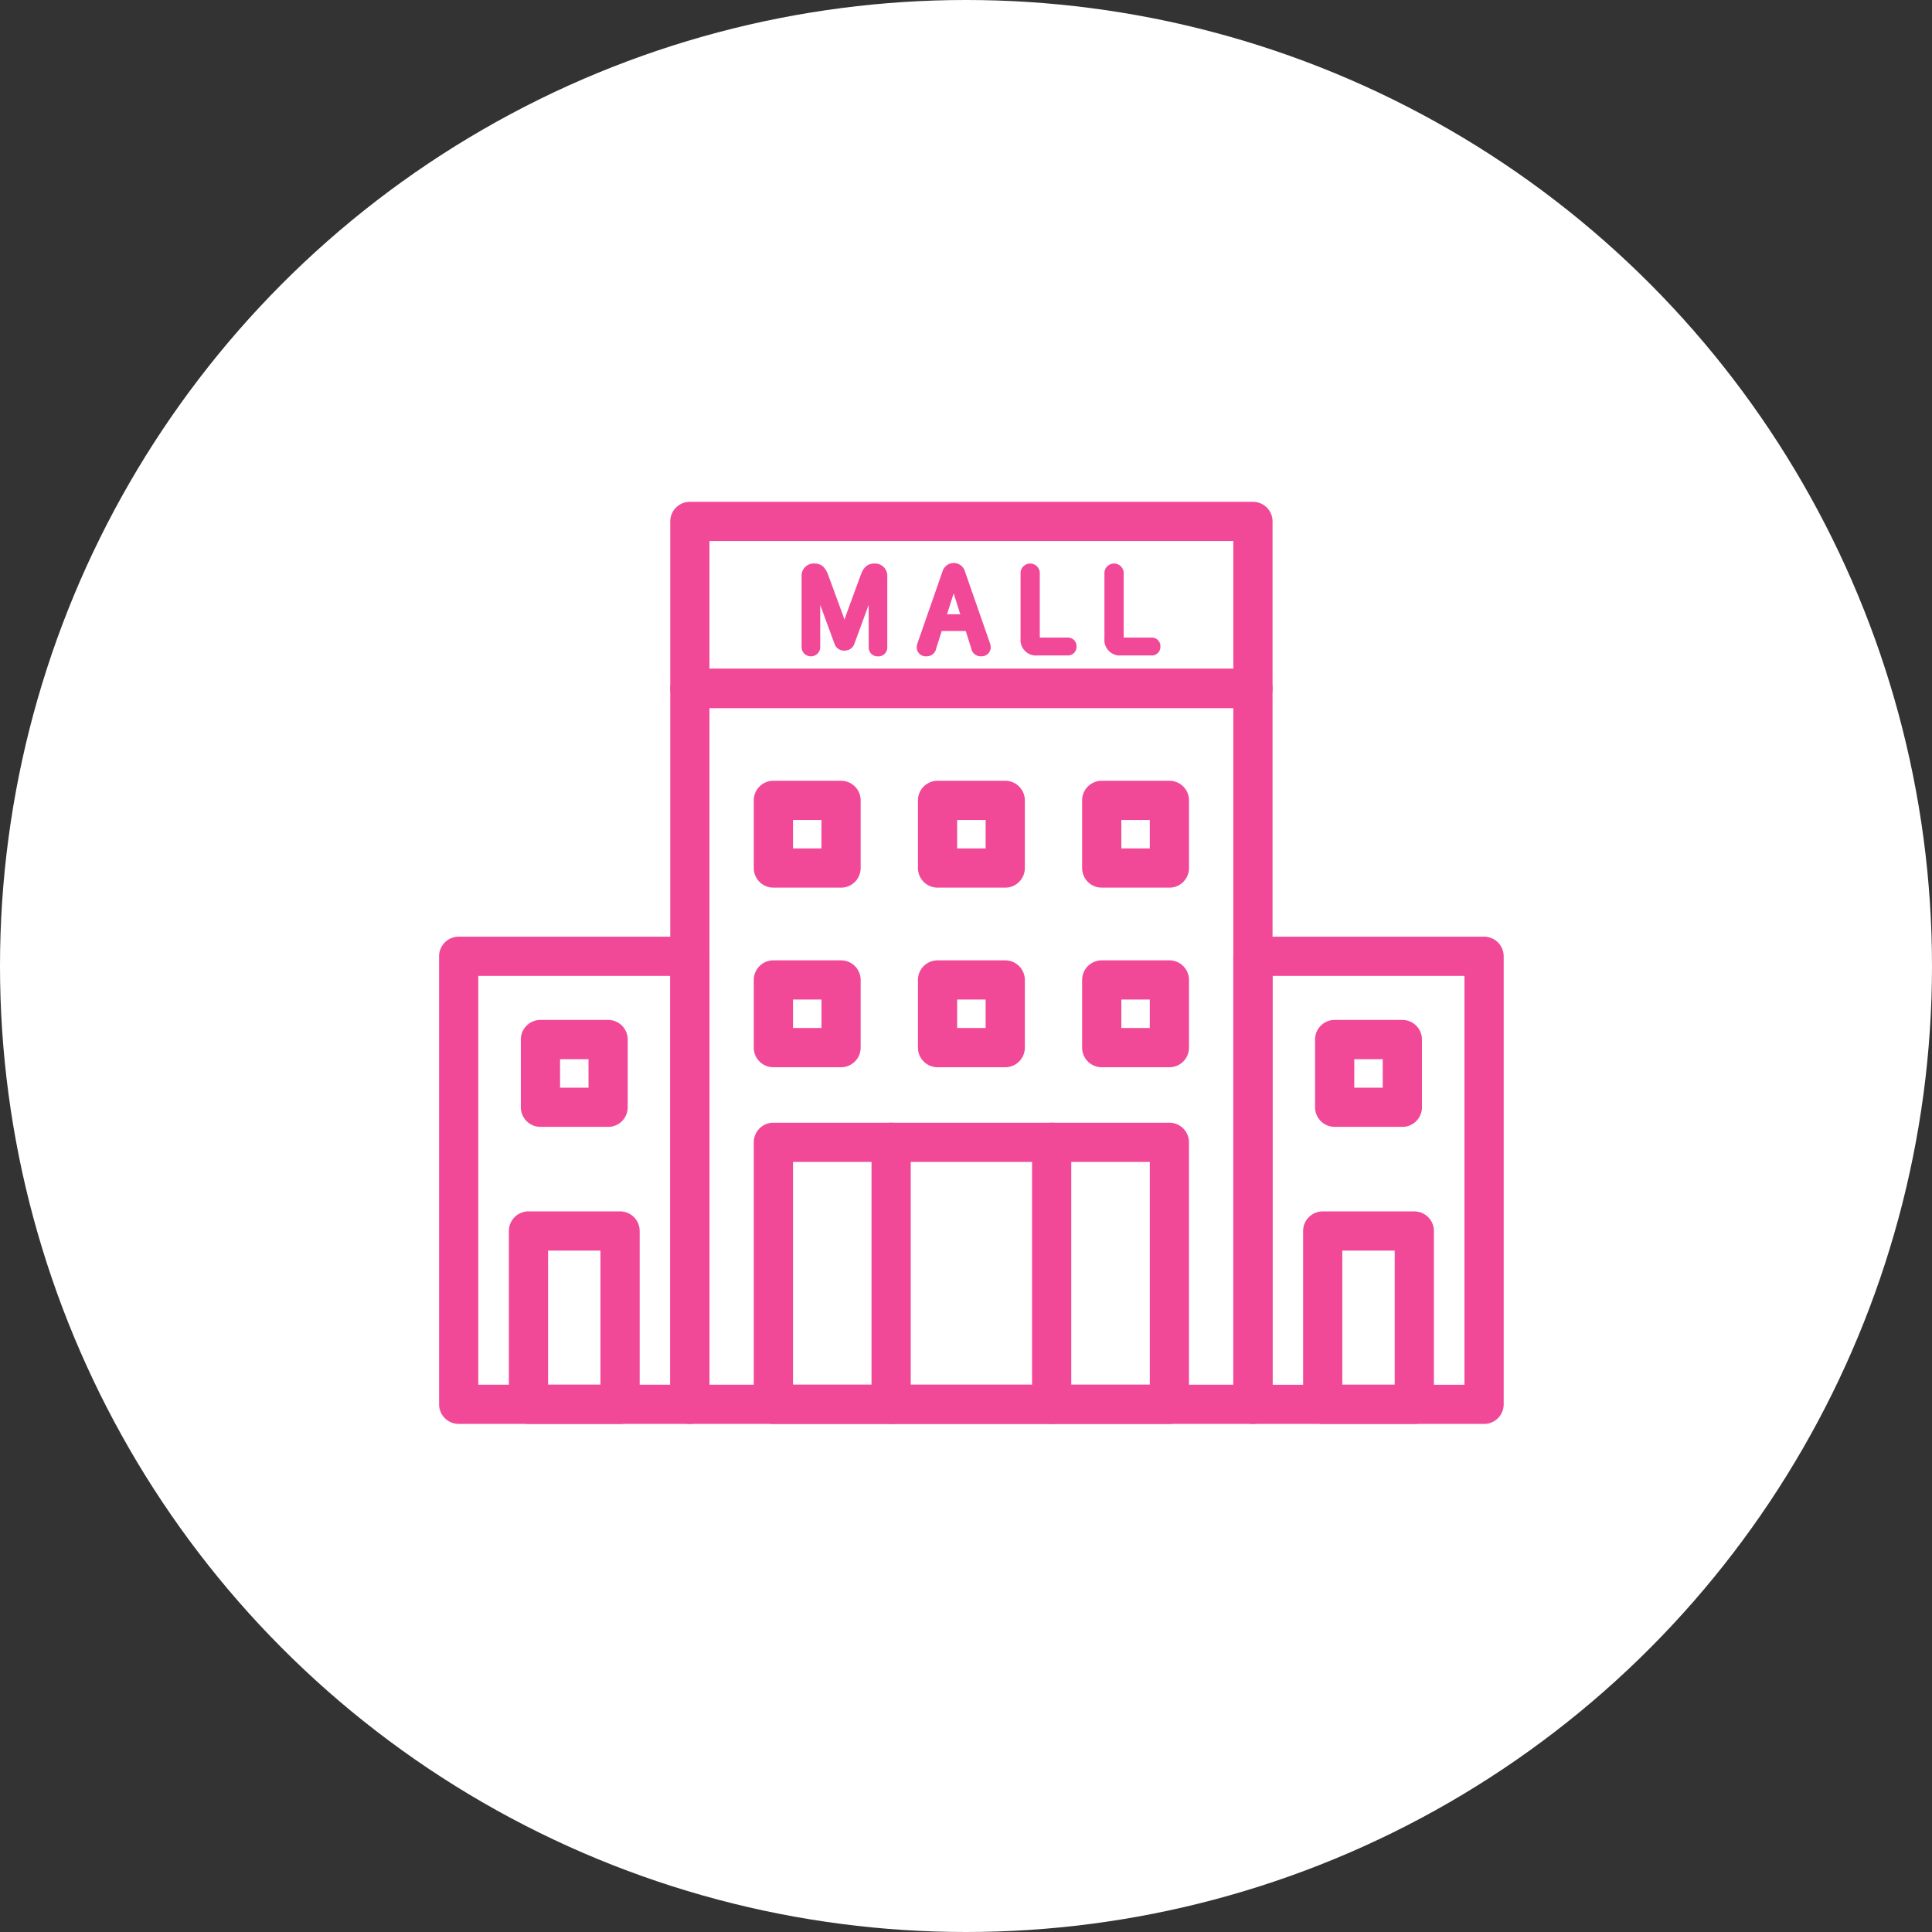
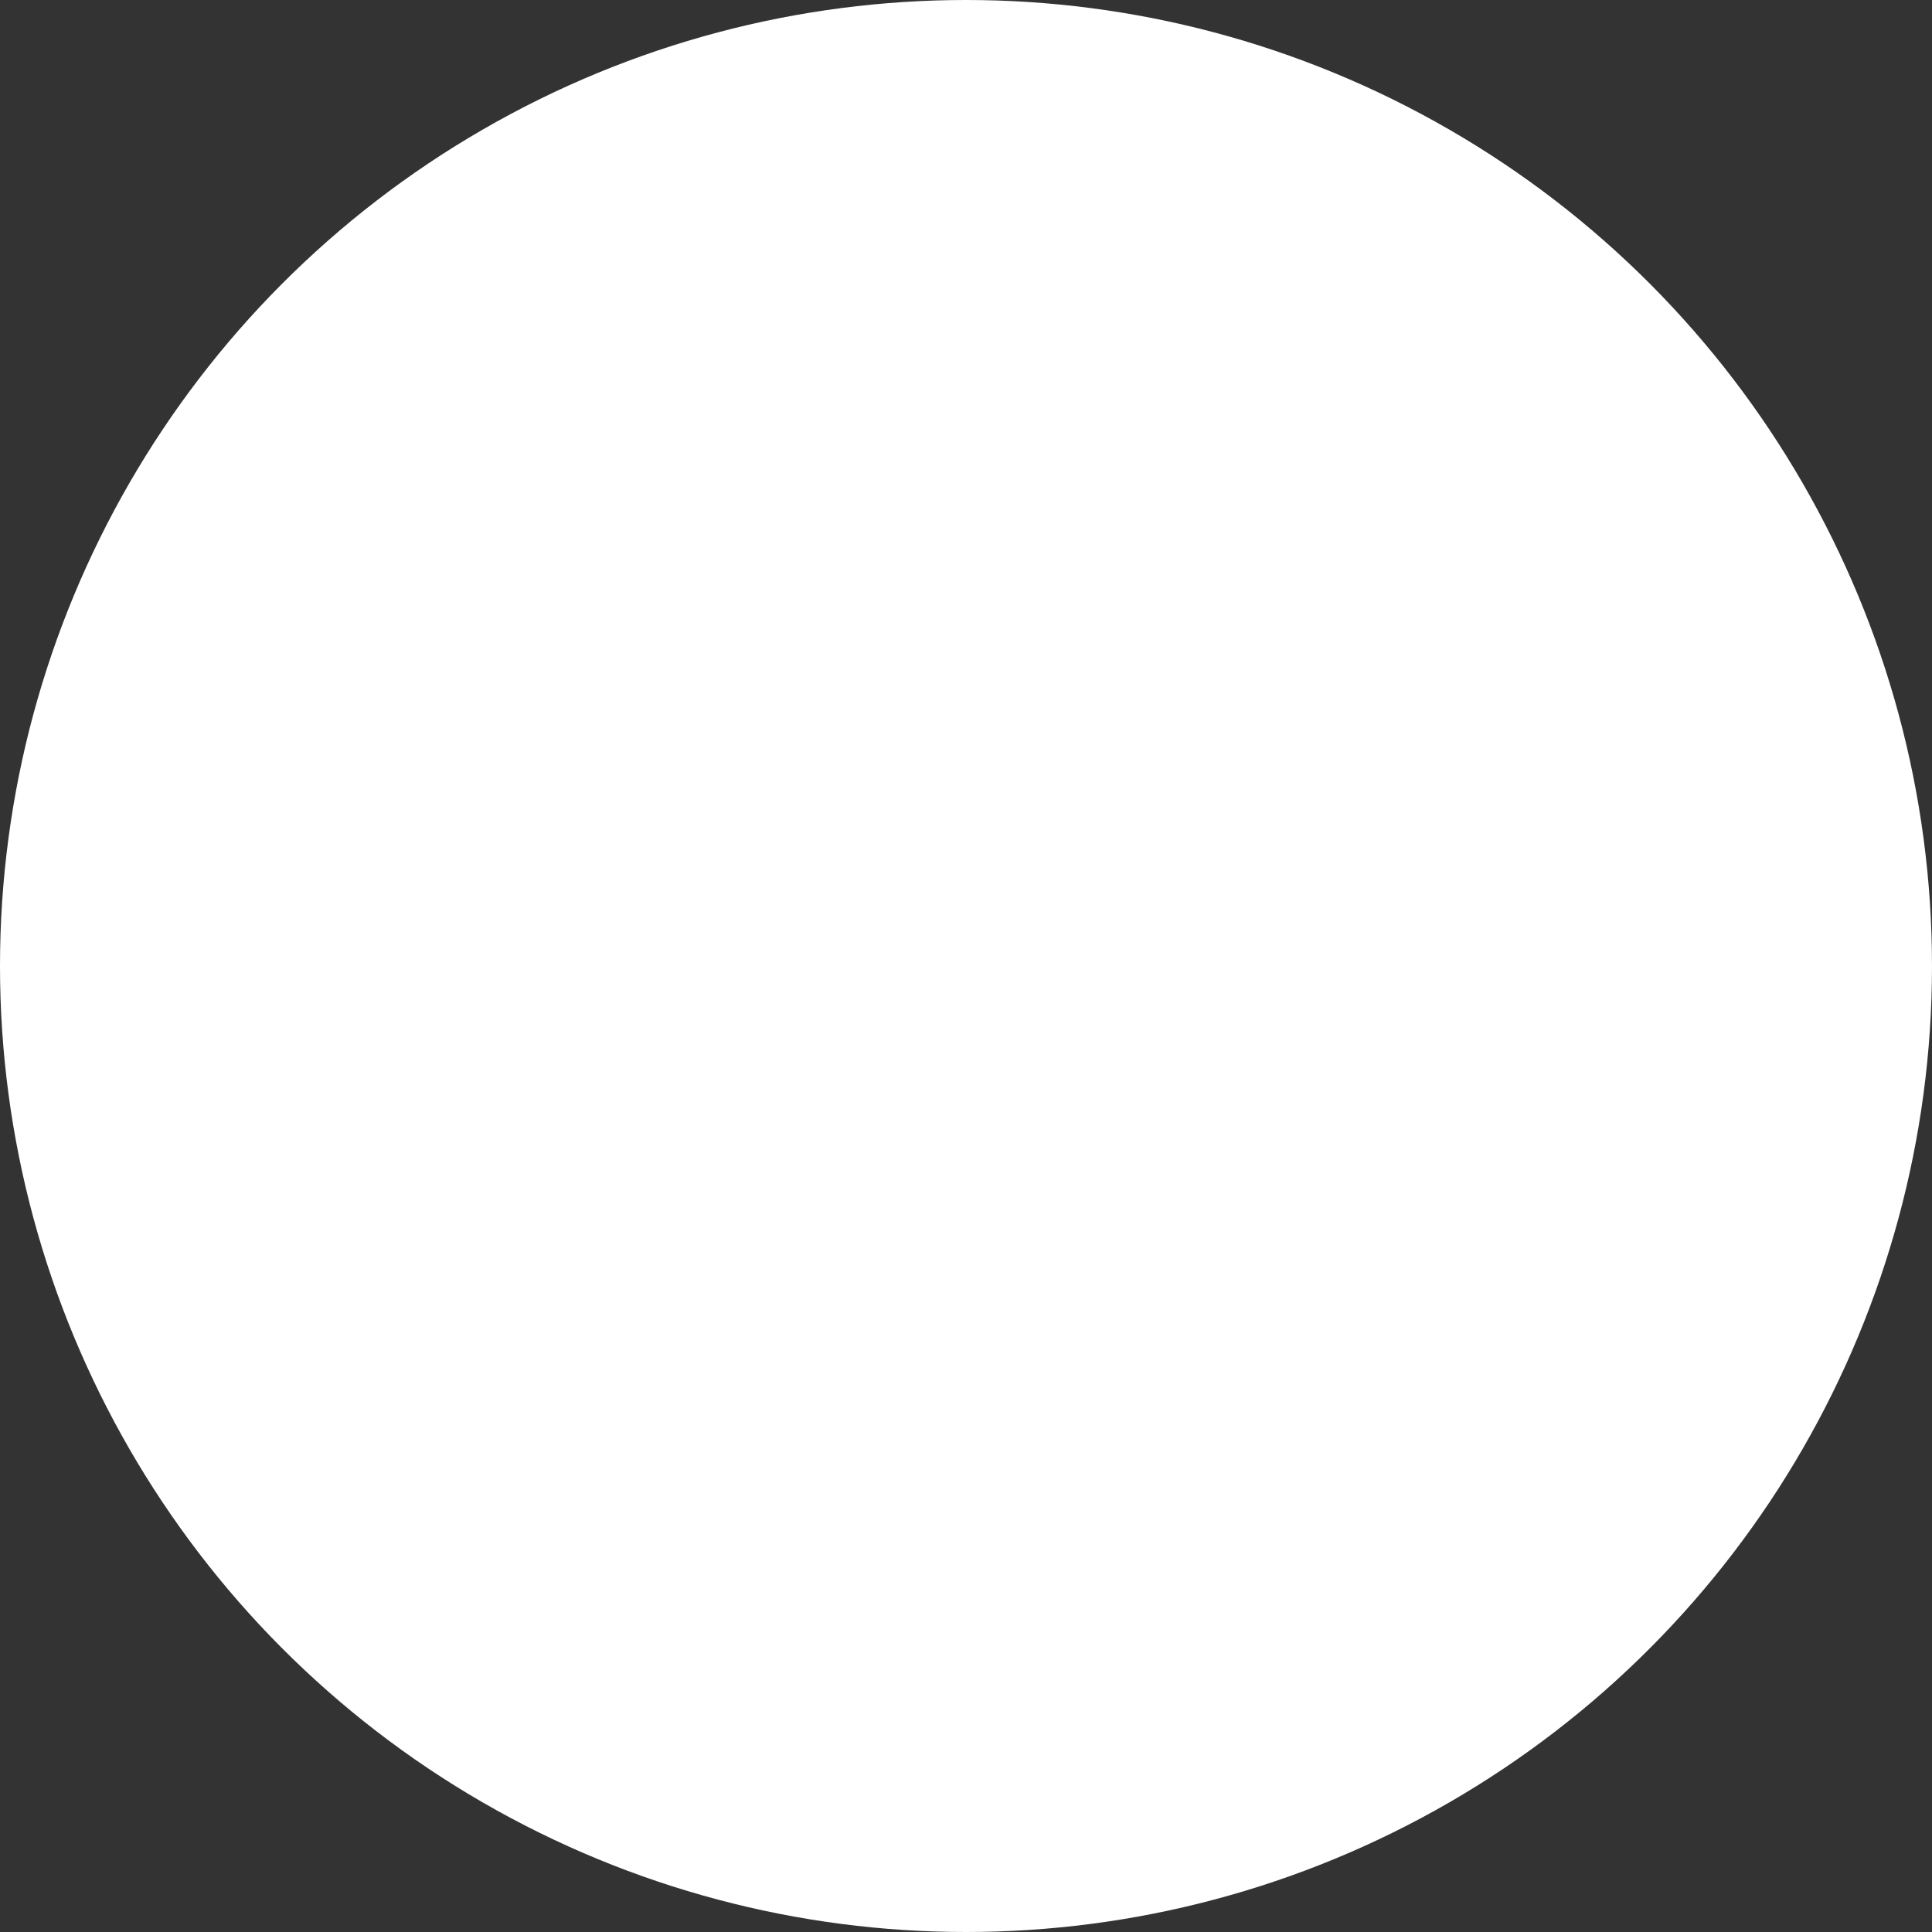
<svg xmlns="http://www.w3.org/2000/svg" width="154" height="154" viewBox="0 0 154 154">
  <rect x="0" y="0" width="154" height="154" fill="#333333" stroke="none" />
  <defs>
    <clipPath id="clip-path">
-       <rect id="長方形_179" data-name="長方形 179" width="84.859" height="73.5" fill="#f14997" />
-     </clipPath>
+       </clipPath>
  </defs>
  <g id="グループ_239" data-name="グループ 239" transform="translate(-487 -514)">
    <circle id="楕円形_19" data-name="楕円形 19" cx="77" cy="77" r="77" transform="translate(487 514)" fill="#fff" />
    <g id="グループ_345" data-name="グループ 345" transform="translate(522 554)">
      <g id="グループ_344" data-name="グループ 344" clip-path="url(#clip-path)">
        <path id="パス_678" data-name="パス 678" d="M306.739,55.916c.057,1.194.076,1.725.076,2.2v3.232a.411.411,0,0,1-.815,0V55.67a.635.635,0,0,1,.663-.692c.417,0,.616.18.824.749l1.033,2.815c.265.72.407,1.166.54,1.64h.038c.114-.408.313-1.014.54-1.64l1.033-2.815c.208-.578.4-.749.834-.749a.637.637,0,0,1,.654.692v5.677a.378.378,0,0,1-.408.36.373.373,0,0,1-.408-.36V58.115c0-.455.019-1.014.076-2.189l.009-.142h-.047c-.19.616-.5,1.545-.692,2.056l-1.128,3.07a.475.475,0,0,1-.474.341.465.465,0,0,1-.493-.341l-1.128-3.07c-.18-.464-.521-1.5-.692-2.056h-.047Z" transform="translate(-276.768 -49.726)" fill="#f14997" />
        <path id="パス_679" data-name="パス 679" d="M308.582,58.871a.7.7,0,0,1-.742-.7V54.945c0-.056,0-.114,0-.174l-.006.015-1.128,3.07a.811.811,0,0,1-.788.561.8.8,0,0,1-.808-.563l-1.127-3.068-.005-.014c0,.059,0,.117,0,.173v3.232a.744.744,0,0,1-1.485,0V52.5a.969.969,0,0,1,1-1.027c.651,0,.926.387,1.139.968l1.033,2.815c.1.264.178.491.246.692.076-.224.158-.458.243-.691l1.033-2.815c.215-.6.483-.968,1.148-.968a.975.975,0,0,1,.989,1.027v5.677a.712.712,0,0,1-.742.7m.034-6.568-.032.475c-.055,1.146-.075,1.715-.075,2.167v3.232c0,.01.024.025.073.025a.093.093,0,0,0,.073-.023V52.5a.475.475,0,0,0-.038-.2m-5.415,0a.472.472,0,0,0-.037.2v5.677c0,.01.024.025.073.025a.1.1,0,0,0,.072-.019V54.945c0-.459-.018-.968-.075-2.179Zm2.437,5.043.1.279c.036.1.056.122.178.122.079,0,.121-.018.16-.124l.1-.277Zm-1.74-4.924.029.094c.179.586.517,1.6.684,2.033l1.021,2.781-.064-.229c-.119-.425-.255-.863-.532-1.614L304,52.672a2.57,2.57,0,0,0-.1-.251m4.028-.018a2.57,2.57,0,0,0-.11.267l-1.034,2.816c-.219.6-.418,1.207-.532,1.614l-.063.227,1.018-2.773c.191-.517.5-1.431.686-2.039Zm.073-.125h.6a.284.284,0,0,0-.268-.136.333.333,0,0,0-.336.136m-4.786,0h.6a.325.325,0,0,0-.32-.136.3.3,0,0,0-.28.136" transform="translate(-273.598 -46.556)" fill="#f14997" />
-         <path id="パス_680" data-name="パス 680" d="M402.935,60.949c-.095.294-.209.4-.445.4-.275,0-.455-.142-.455-.36a1.021,1.021,0,0,1,.076-.332l1.962-5.629a.6.6,0,0,1,1.156,0l1.962,5.629a.971.971,0,0,1,.076.332c0,.218-.18.36-.455.36-.237,0-.351-.1-.445-.4l-.512-1.621h-2.407Zm2.1-4.16c-.076-.208-.294-.976-.37-1.308h-.038c-.1.426-.275,1-.37,1.308l-.6,1.877h1.971Z" transform="translate(-363.629 -49.367)" fill="#f14997" />
        <path id="パス_681" data-name="パス 681" d="M403.641,58.511a.764.764,0,0,1-.764-.63l-.438-1.388h-1.916l-.439,1.388a.764.764,0,0,1-.764.63.722.722,0,0,1-.79-.695,1.3,1.3,0,0,1,.093-.437l1.963-5.634a.932.932,0,0,1,1.79,0l1.96,5.625a1.282,1.282,0,0,1,.094.442.722.722,0,0,1-.79.695m-.053-.674a.327.327,0,0,0,.053,0,.206.206,0,0,0,.124-.027.958.958,0,0,0-.058-.212l-1.9-5.453.02.087c.075.33.29,1.081.358,1.268l0,.013.734,2.306h.007l.586,1.855a.441.441,0,0,0,.073.16h0m-2.429-5.7-1.9,5.459a.784.784,0,0,0-.057.222.2.2,0,0,0,.12.025.185.185,0,0,0,.056-.006.527.527,0,0,0,.07-.159l.585-1.853h.008l.734-2.306c.078-.249.255-.84.363-1.286Zm-.207,3.024h1.055l-.456-1.434c-.019-.053-.044-.132-.073-.226-.026.087-.049.161-.067.219Zm.262-3.184h.53l0-.01c-.067-.2-.131-.221-.262-.221s-.2.021-.26.216Z" transform="translate(-360.459 -46.196)" fill="#f14997" />
        <path id="パス_682" data-name="パス 682" d="M489.506,60.456a.381.381,0,0,0,.427.426h2.161a.35.35,0,0,1,.341.379.356.356,0,0,1-.341.379h-2.426a.9.9,0,0,1-1.023-1.023V55.349a.436.436,0,0,1,.862,0Z" transform="translate(-441.965 -49.727)" fill="#f14997" />
        <path id="パス_683" data-name="パス 683" d="M488.922,58.8H486.5a1.237,1.237,0,0,1-1.358-1.358V52.176a.769.769,0,0,1,1.532,0v5.108a.2.2,0,0,0,.012.083.354.354,0,0,0,.08.009h2.161a.681.681,0,0,1,.676.714.688.688,0,0,1-.676.714M485.9,52.142c-.03,0-.092.008-.092.035v5.269c0,.5.193.689.689.689h2.426s.006-.015.006-.044a.084.084,0,0,0-.011-.048l-2.156,0a.713.713,0,0,1-.761-.761V52.176c-.005-.015-.038-.035-.1-.035" transform="translate(-438.793 -46.555)" fill="#f14997" />
        <path id="パス_684" data-name="パス 684" d="M559.548,60.456a.381.381,0,0,0,.427.426h2.161a.35.35,0,0,1,.341.379.356.356,0,0,1-.341.379h-2.426a.9.9,0,0,1-1.023-1.023V55.349a.436.436,0,0,1,.862,0Z" transform="translate(-505.316 -49.727)" fill="#f14997" />
        <path id="パス_685" data-name="パス 685" d="M558.963,58.8h-2.426a1.237,1.237,0,0,1-1.358-1.358V52.176a.769.769,0,0,1,1.532,0v5.108a.2.2,0,0,0,.012.083.35.35,0,0,0,.08.009h2.161a.681.681,0,0,1,.676.714.688.688,0,0,1-.676.714m-3.023-6.662c-.03,0-.091.008-.091.035v5.269c0,.5.193.689.689.689h2.426s.006-.015.006-.044a.083.083,0,0,0-.011-.048l-2.156,0a.713.713,0,0,1-.761-.761V52.176c-.005-.015-.038-.035-.1-.035" transform="translate(-502.144 -46.555)" fill="#f14997" />
        <path id="パス_686" data-name="パス 686" d="M239.326,199.52H194.444a1.563,1.563,0,0,1-1.563-1.563V140.893a1.563,1.563,0,0,1,1.563-1.563h44.883a1.563,1.563,0,0,1,1.563,1.563v57.065a1.563,1.563,0,0,1-1.563,1.563m-43.32-3.126h41.757V142.456H196.007Z" transform="translate(-174.455 -126.02)" fill="#f14997" />
        <path id="パス_687" data-name="パス 687" d="M19.988,401.674H1.563A1.563,1.563,0,0,1,0,400.112V364.4a1.563,1.563,0,0,1,1.563-1.563H19.988a1.563,1.563,0,0,1,1.563,1.563v35.714a1.563,1.563,0,0,1-1.563,1.563M3.126,398.549h15.3V365.961H3.126Z" transform="translate(0 -328.174)" fill="#f14997" />
        <path id="パス_688" data-name="パス 688" d="M682.707,401.674H664.282a1.563,1.563,0,0,1-1.563-1.563V364.4a1.563,1.563,0,0,1,1.563-1.563h18.425a1.563,1.563,0,0,1,1.563,1.563v35.714a1.563,1.563,0,0,1-1.563,1.563m-16.863-3.126h15.3V365.961h-15.3Z" transform="translate(-599.411 -328.174)" fill="#f14997" />
        <path id="パス_689" data-name="パス 689" d="M239.326,16.436H194.444a1.563,1.563,0,0,1-1.563-1.563V1.563A1.563,1.563,0,0,1,194.444,0h44.883a1.563,1.563,0,0,1,1.563,1.563v13.31a1.563,1.563,0,0,1-1.563,1.563m-43.32-3.126h41.757V3.126H196.007Z" transform="translate(-174.455)" fill="#f14997" />
        <path id="パス_690" data-name="パス 690" d="M295.7,542.084H264.135a1.563,1.563,0,0,1-1.563-1.563V519.637a1.563,1.563,0,0,1,1.563-1.563H295.7a1.563,1.563,0,0,1,1.563,1.563v20.884a1.563,1.563,0,0,1-1.563,1.563m-30-3.126H294.14V521.2H265.7Z" transform="translate(-237.489 -468.583)" fill="#f14997" />
        <path id="パス_691" data-name="パス 691" d="M269.529,241.255h-5.394a1.563,1.563,0,0,1-1.563-1.563V234.3a1.563,1.563,0,0,1,1.563-1.563h5.394a1.563,1.563,0,0,1,1.563,1.563v5.394a1.563,1.563,0,0,1-1.563,1.563m-3.831-3.126h2.269v-2.268H265.7Z" transform="translate(-237.489 -210.502)" fill="#f14997" />
        <path id="パス_692" data-name="パス 692" d="M406.522,241.255h-5.394a1.563,1.563,0,0,1-1.563-1.563V234.3a1.563,1.563,0,0,1,1.563-1.563h5.394a1.563,1.563,0,0,1,1.563,1.563v5.394a1.563,1.563,0,0,1-1.563,1.563m-3.831-3.126h2.269v-2.268h-2.269Z" transform="translate(-361.395 -210.502)" fill="#f14997" />
-         <path id="パス_693" data-name="パス 693" d="M543.517,241.255h-5.394a1.563,1.563,0,0,1-1.563-1.563V234.3a1.563,1.563,0,0,1,1.563-1.563h5.394a1.563,1.563,0,0,1,1.563,1.563v5.394a1.563,1.563,0,0,1-1.563,1.563m-3.831-3.126h2.268v-2.268h-2.268Z" transform="translate(-485.304 -210.502)" fill="#f14997" />
-         <path id="パス_694" data-name="パス 694" d="M737.882,440.86h-5.394a1.563,1.563,0,0,1-1.563-1.563V433.9a1.563,1.563,0,0,1,1.563-1.563h5.394a1.563,1.563,0,0,1,1.563,1.563V439.3a1.563,1.563,0,0,1-1.563,1.563m-3.831-3.126h2.268v-2.268h-2.268Z" transform="translate(-661.101 -391.039)" fill="#f14997" />
        <path id="パス_695" data-name="パス 695" d="M75.163,440.86H69.769a1.563,1.563,0,0,1-1.563-1.563V433.9a1.563,1.563,0,0,1,1.563-1.563h5.394a1.563,1.563,0,0,1,1.563,1.563V439.3a1.563,1.563,0,0,1-1.563,1.563m-3.831-3.126H73.6v-2.268H71.332Z" transform="translate(-61.69 -391.039)" fill="#f14997" />
        <path id="パス_696" data-name="パス 696" d="M269.529,391.129h-5.394a1.563,1.563,0,0,1-1.563-1.563v-5.394a1.563,1.563,0,0,1,1.563-1.563h5.394a1.563,1.563,0,0,1,1.563,1.563v5.394a1.563,1.563,0,0,1-1.563,1.563M265.7,388h2.269v-2.268H265.7Z" transform="translate(-237.489 -346.059)" fill="#f14997" />
        <path id="パス_697" data-name="パス 697" d="M406.522,391.129h-5.394a1.563,1.563,0,0,1-1.563-1.563v-5.394a1.563,1.563,0,0,1,1.563-1.563h5.394a1.563,1.563,0,0,1,1.563,1.563v5.394a1.563,1.563,0,0,1-1.563,1.563M402.691,388h2.269v-2.268h-2.269Z" transform="translate(-361.395 -346.059)" fill="#f14997" />
        <path id="パス_698" data-name="パス 698" d="M543.517,391.129h-5.394a1.563,1.563,0,0,1-1.563-1.563v-5.394a1.563,1.563,0,0,1,1.563-1.563h5.394a1.563,1.563,0,0,1,1.563,1.563v5.394a1.563,1.563,0,0,1-1.563,1.563M539.686,388h2.268v-2.268h-2.268Z" transform="translate(-485.304 -346.059)" fill="#f14997" />
-         <path id="パス_699" data-name="パス 699" d="M362.387,542.084a1.563,1.563,0,0,1-1.563-1.563V519.637a1.563,1.563,0,1,1,3.126,0v20.884a1.563,1.563,0,0,1-1.563,1.563" transform="translate(-326.355 -468.583)" fill="#f14997" />
        <path id="パス_700" data-name="パス 700" d="M496.34,542.084a1.563,1.563,0,0,1-1.563-1.563V519.637a1.563,1.563,0,1,1,3.126,0v20.884a1.563,1.563,0,0,1-1.563,1.563" transform="translate(-447.512 -468.583)" fill="#f14997" />
        <path id="パス_701" data-name="パス 701" d="M67.089,609.016h-7.3a1.563,1.563,0,0,1-1.563-1.563V593.639a1.563,1.563,0,0,1,1.563-1.563h7.3a1.563,1.563,0,0,1,1.563,1.563v13.815a1.563,1.563,0,0,1-1.563,1.563m-5.739-3.126h4.176V595.2H61.351Z" transform="translate(-52.663 -535.516)" fill="#f14997" />
        <path id="パス_702" data-name="パス 702" d="M729.807,609.016h-7.3a1.563,1.563,0,0,1-1.563-1.563V593.639a1.563,1.563,0,0,1,1.563-1.563h7.3a1.563,1.563,0,0,1,1.563,1.563v13.815a1.563,1.563,0,0,1-1.563,1.563m-5.738-3.126h4.176V595.2h-4.176Z" transform="translate(-652.073 -535.516)" fill="#f14997" />
      </g>
    </g>
  </g>
</svg>